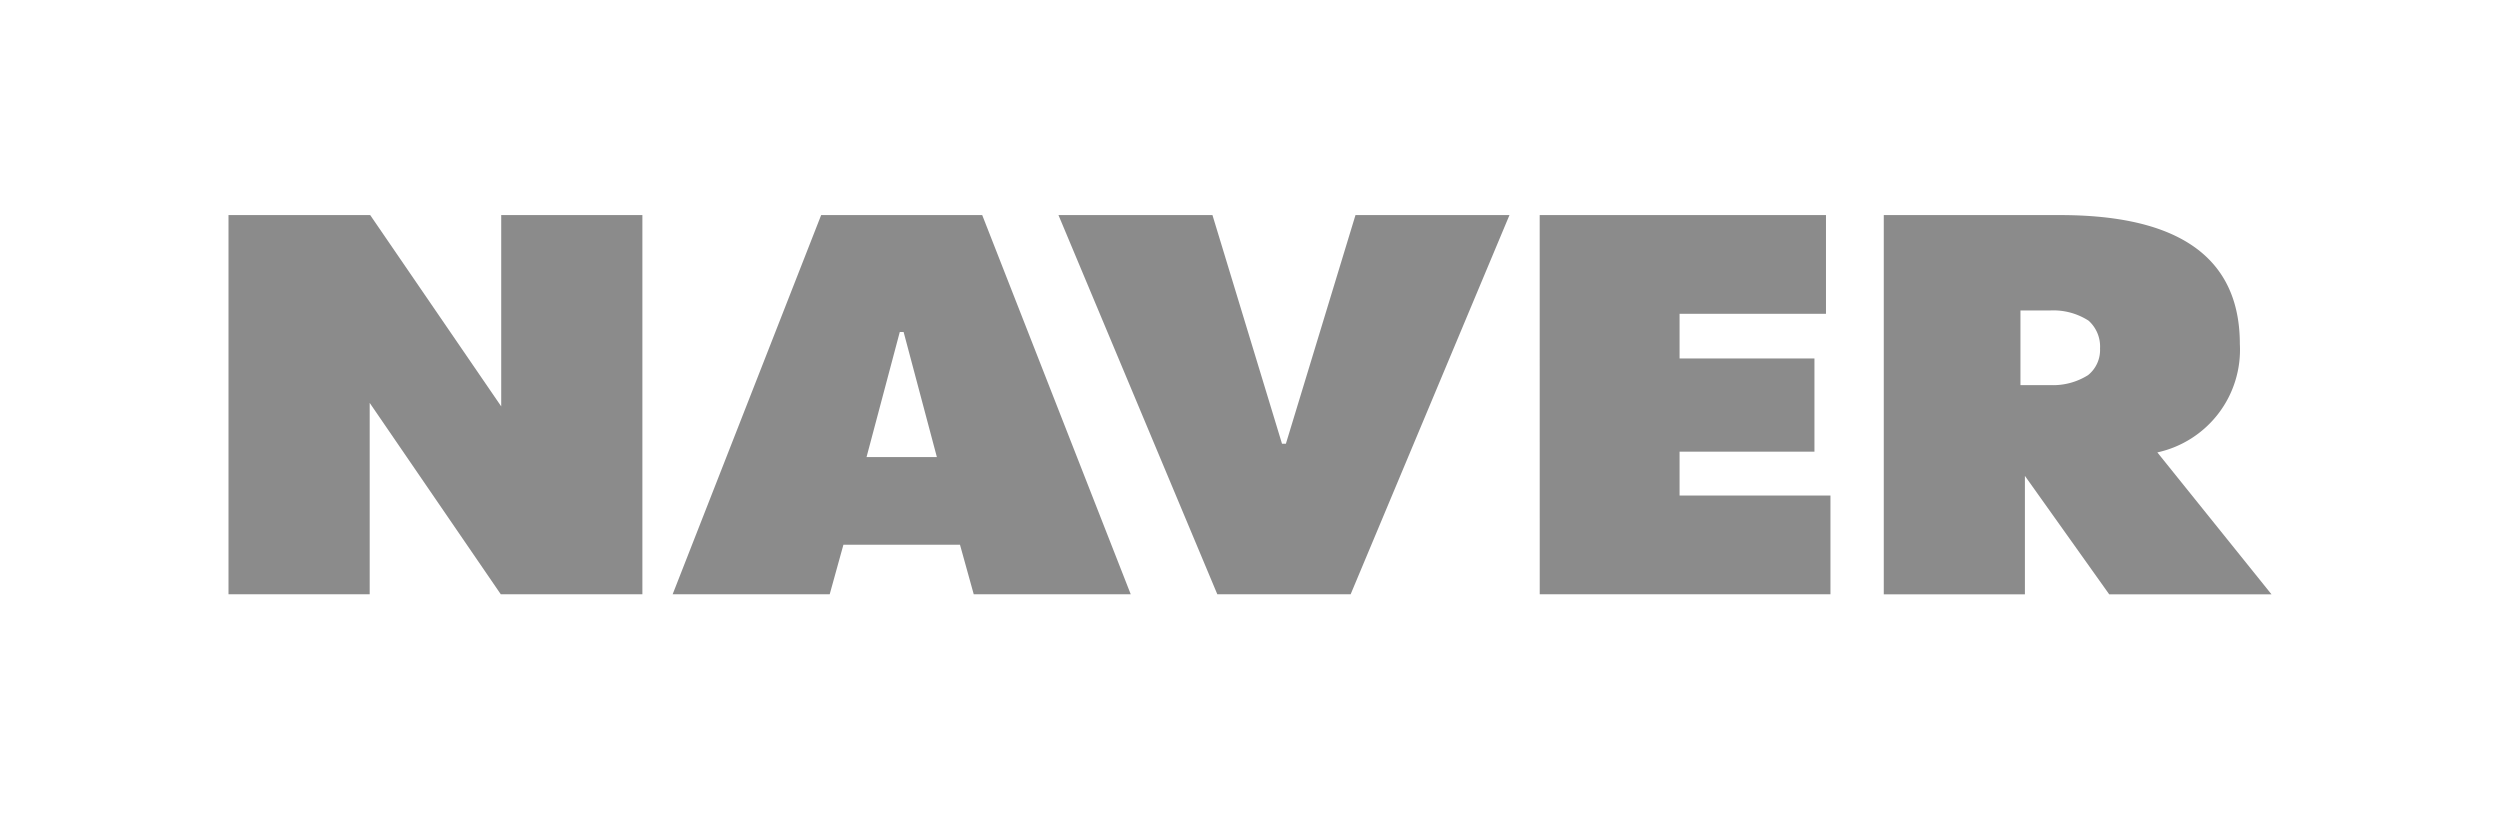
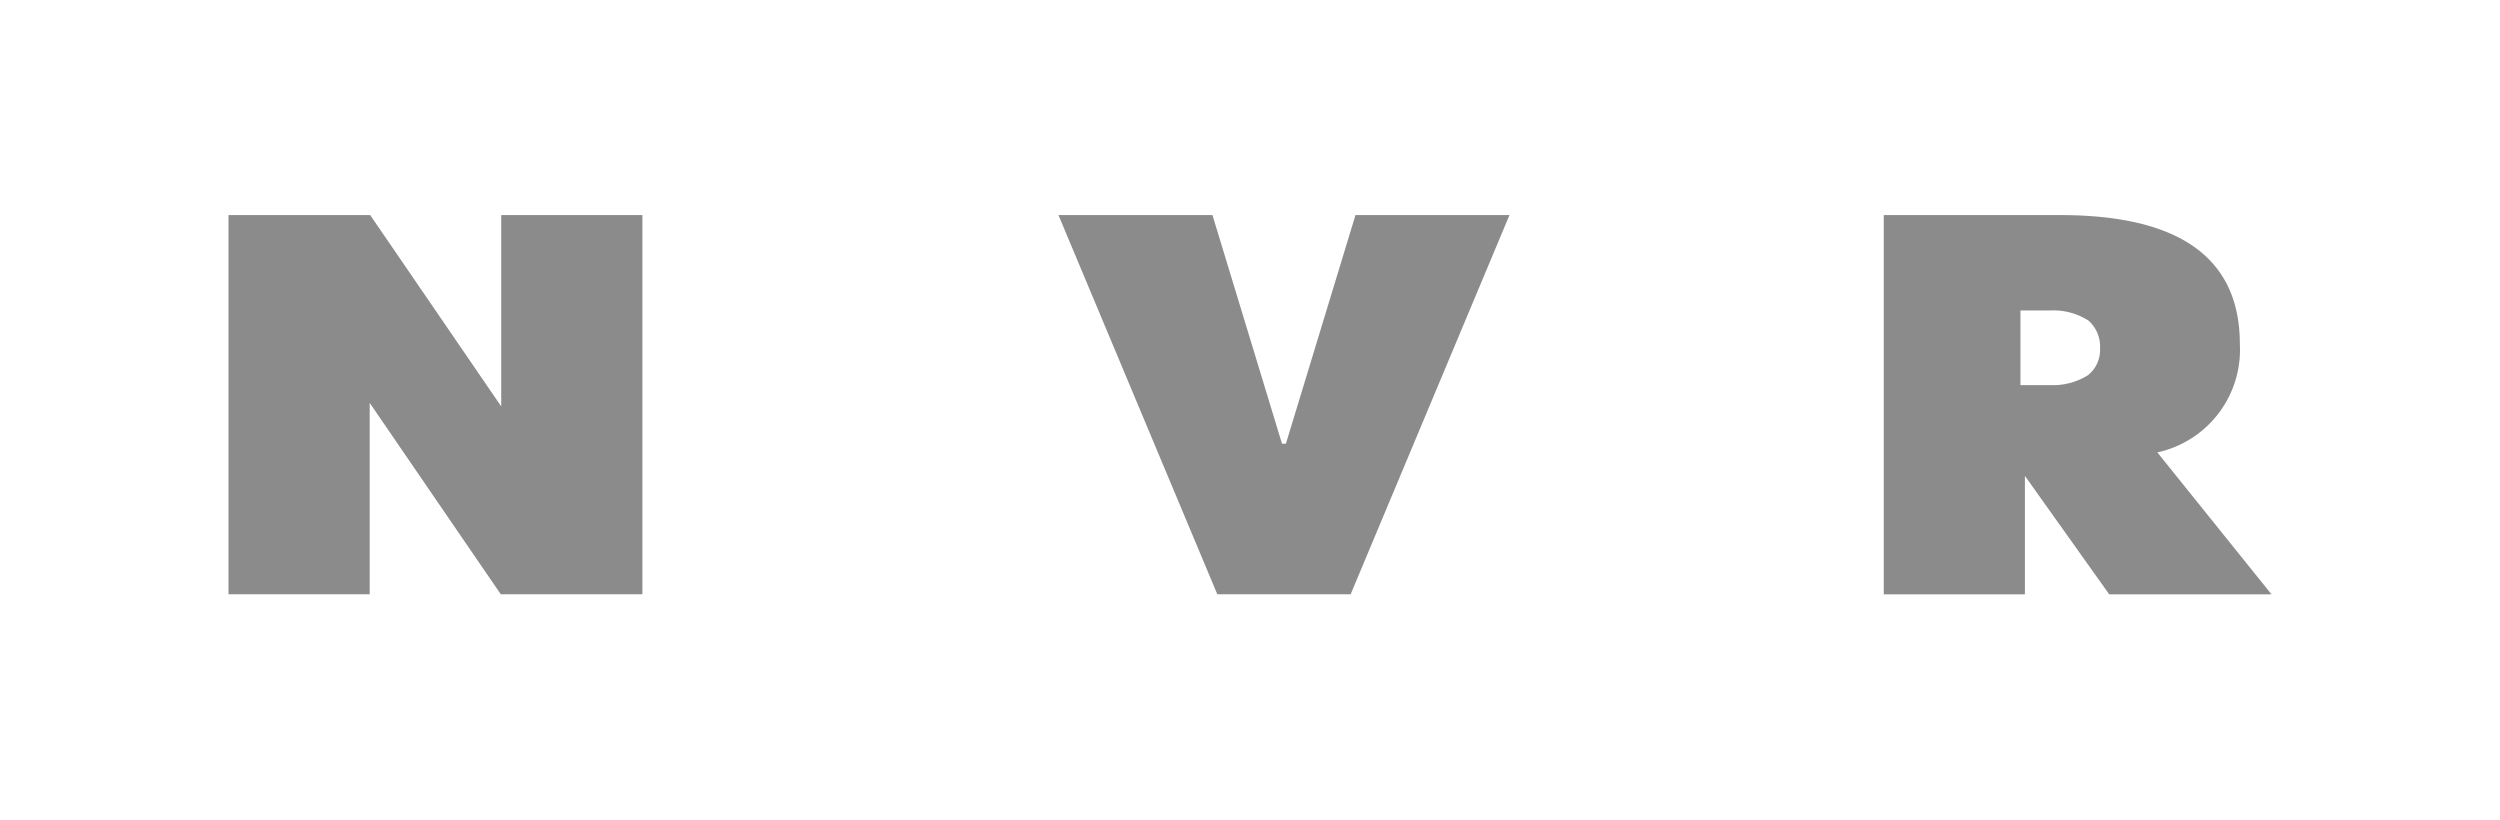
<svg xmlns="http://www.w3.org/2000/svg" width="186" height="61" viewBox="0 0 186 61">
  <defs>
    <style>.a{fill:#8b8b8b;}.b{fill:none;}</style>
  </defs>
  <g transform="translate(-477 -5769)">
    <g transform="translate(494 5785)">
      <path class="a" d="M709.156,309.125v14.236l-9.749-14.236H688.866v28.214h10.505V323.1l9.751,14.236H719.66V309.125Z" transform="translate(-688.866 -309.125)" />
      <path class="a" d="M1148.579,326.784a7.819,7.819,0,0,0,6.138-8.057c0-7.267-5.769-9.6-13.37-9.6h-13.122v28.214h10.5v-8.811l6.271,8.811h12.073Zm-5.162-5.746a4.877,4.877,0,0,1-2.768.741h-2.255v-5.556h2.211a4.844,4.844,0,0,1,2.855.758,2.586,2.586,0,0,1,.855,2.072A2.4,2.4,0,0,1,1143.418,321.039Z" transform="translate(-1005.072 -309.125)" />
-       <path class="a" d="M1036.893,309.125h21.3v7.348H1047.3v3.322h10.035v6.934H1047.3v3.261h11.226v7.35h-21.63Z" transform="translate(-939.34 -309.125)" />
-       <path class="a" d="M829.787,309.125H817.806l-11.05,28.214h11.685l1.02-3.684h8.674l1.022,3.684h11.681Zm-8.606,18.008,2.473-9.305h.287l2.474,9.305Z" transform="translate(-773.711 -309.125)" />
      <path class="a" d="M931.261,309.125l-5.178,17.012h-.29l-5.175-17.012H909.161l11.819,28.214H930.9l11.818-28.214Z" transform="translate(-847.412 -309.125)" />
    </g>
    <rect class="b" width="186" height="61" transform="translate(477 5769)" />
  </g>
</svg>